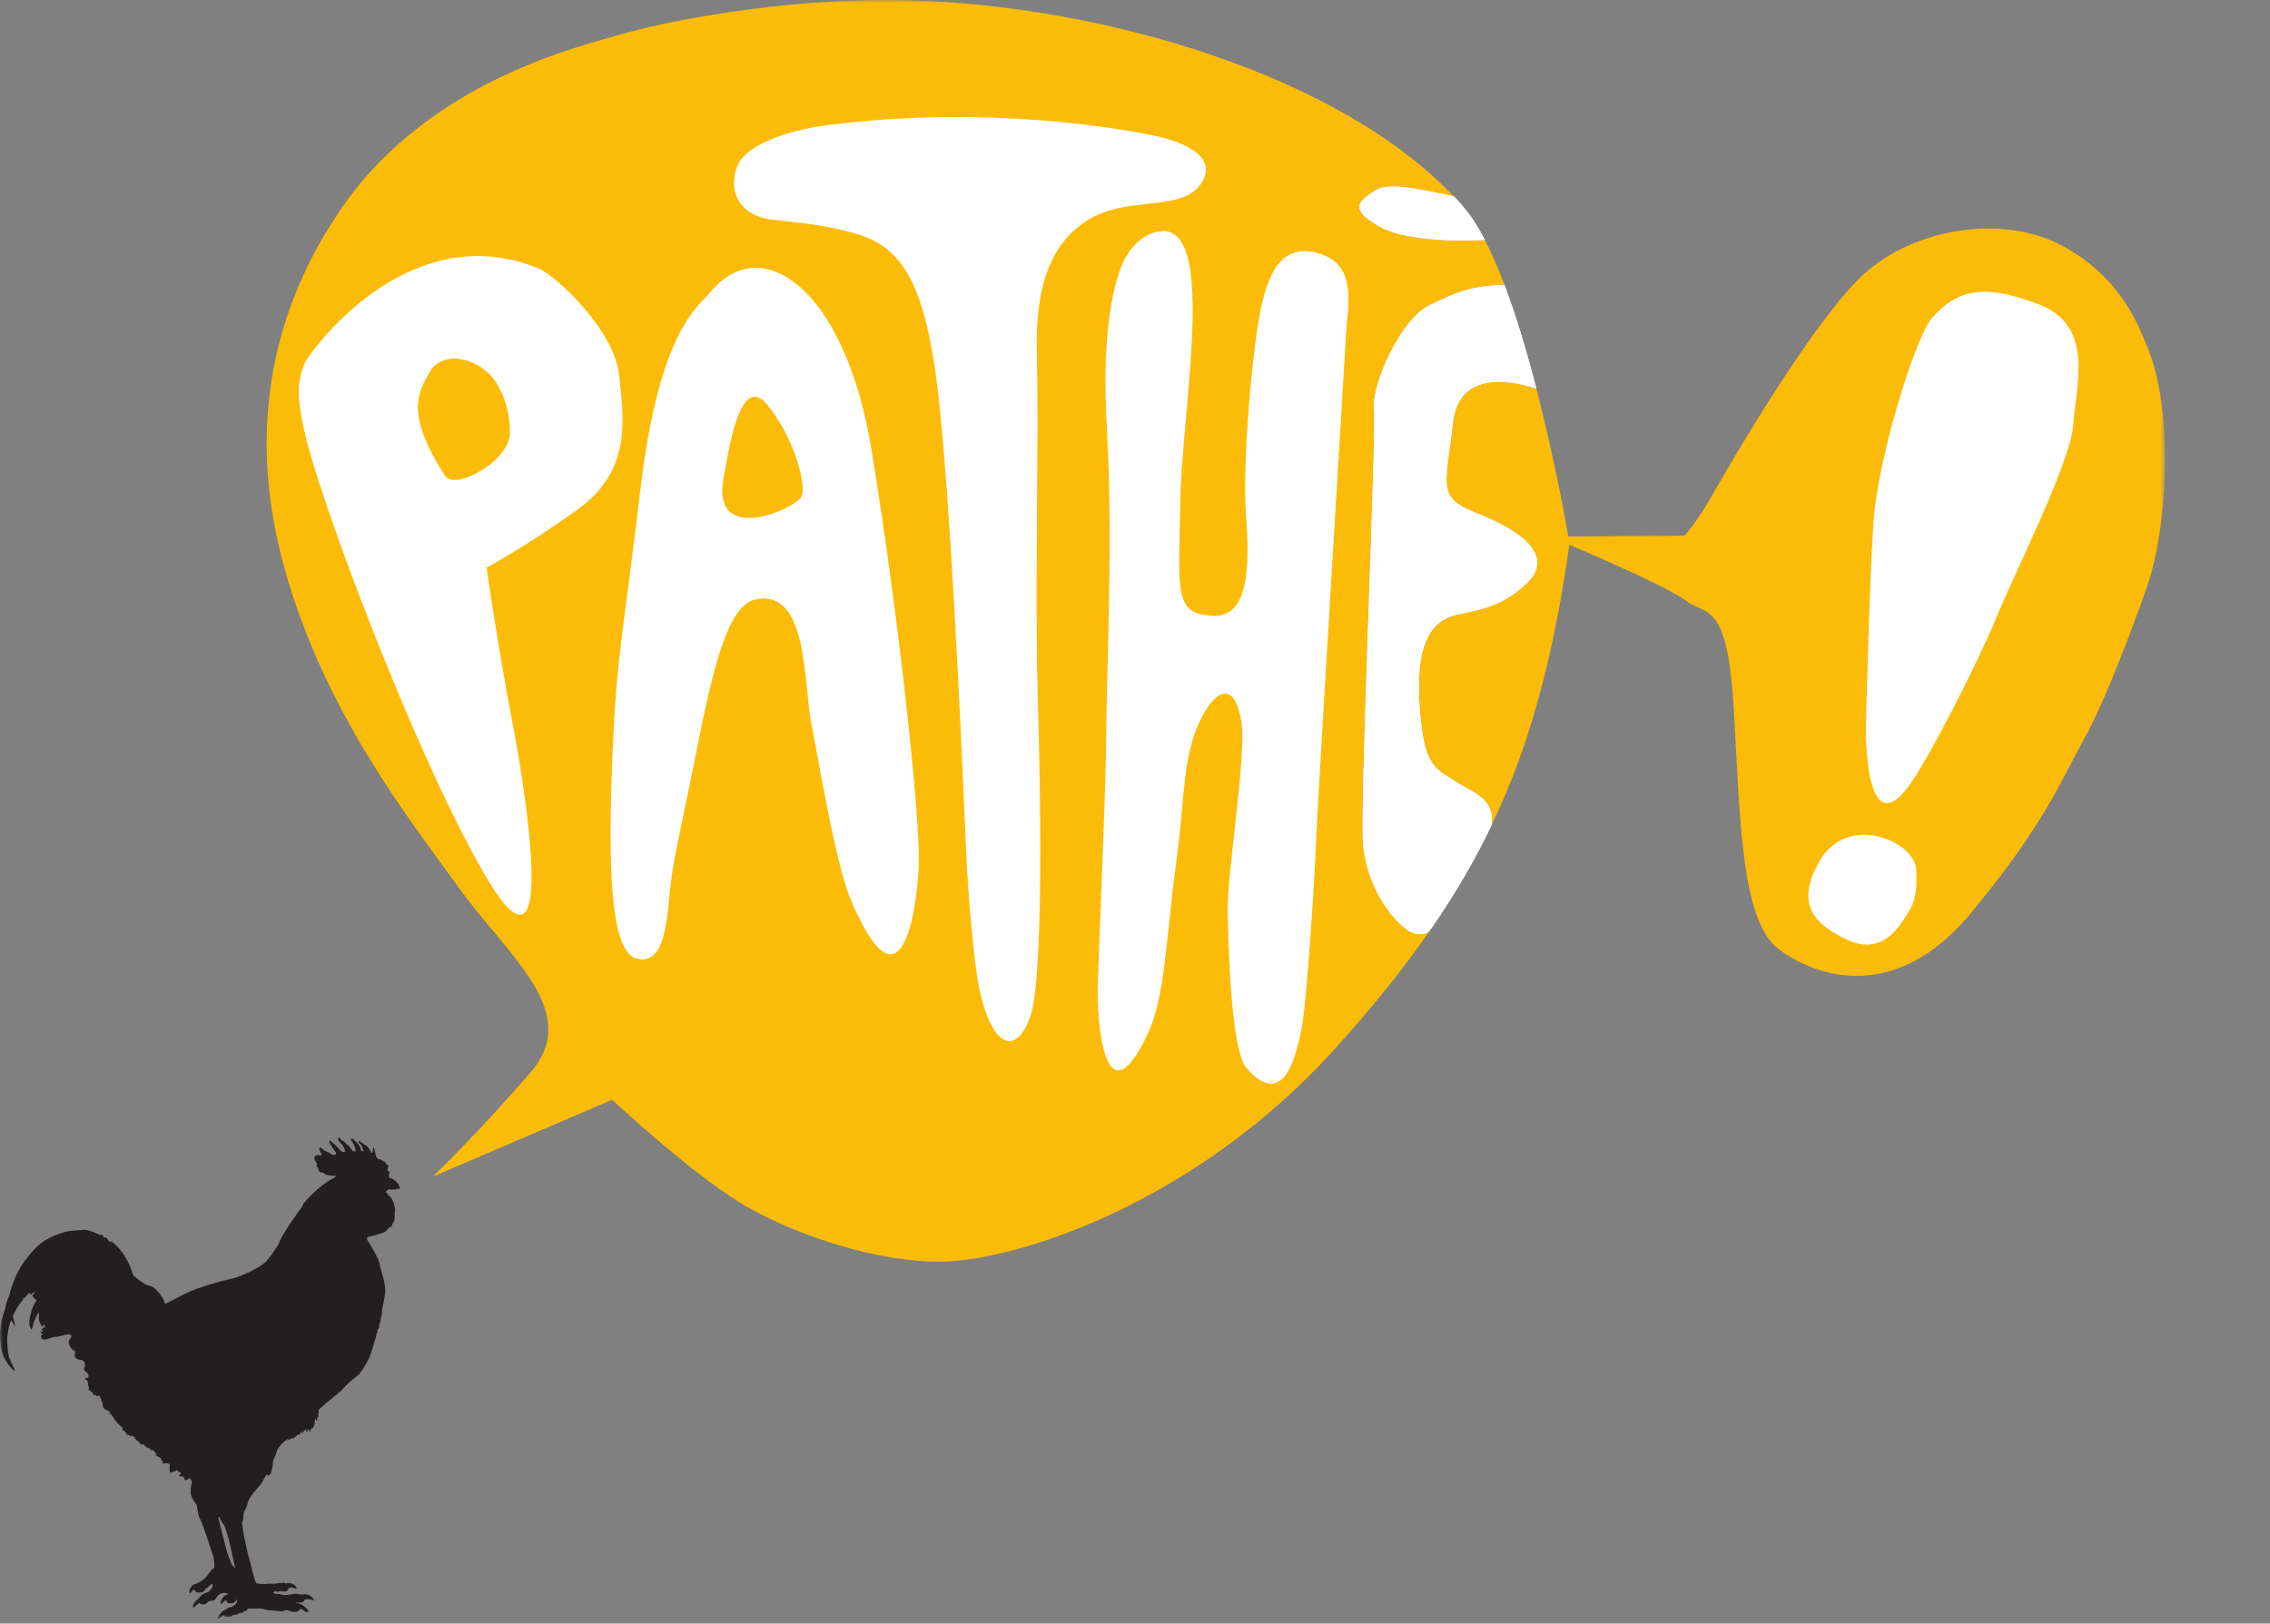
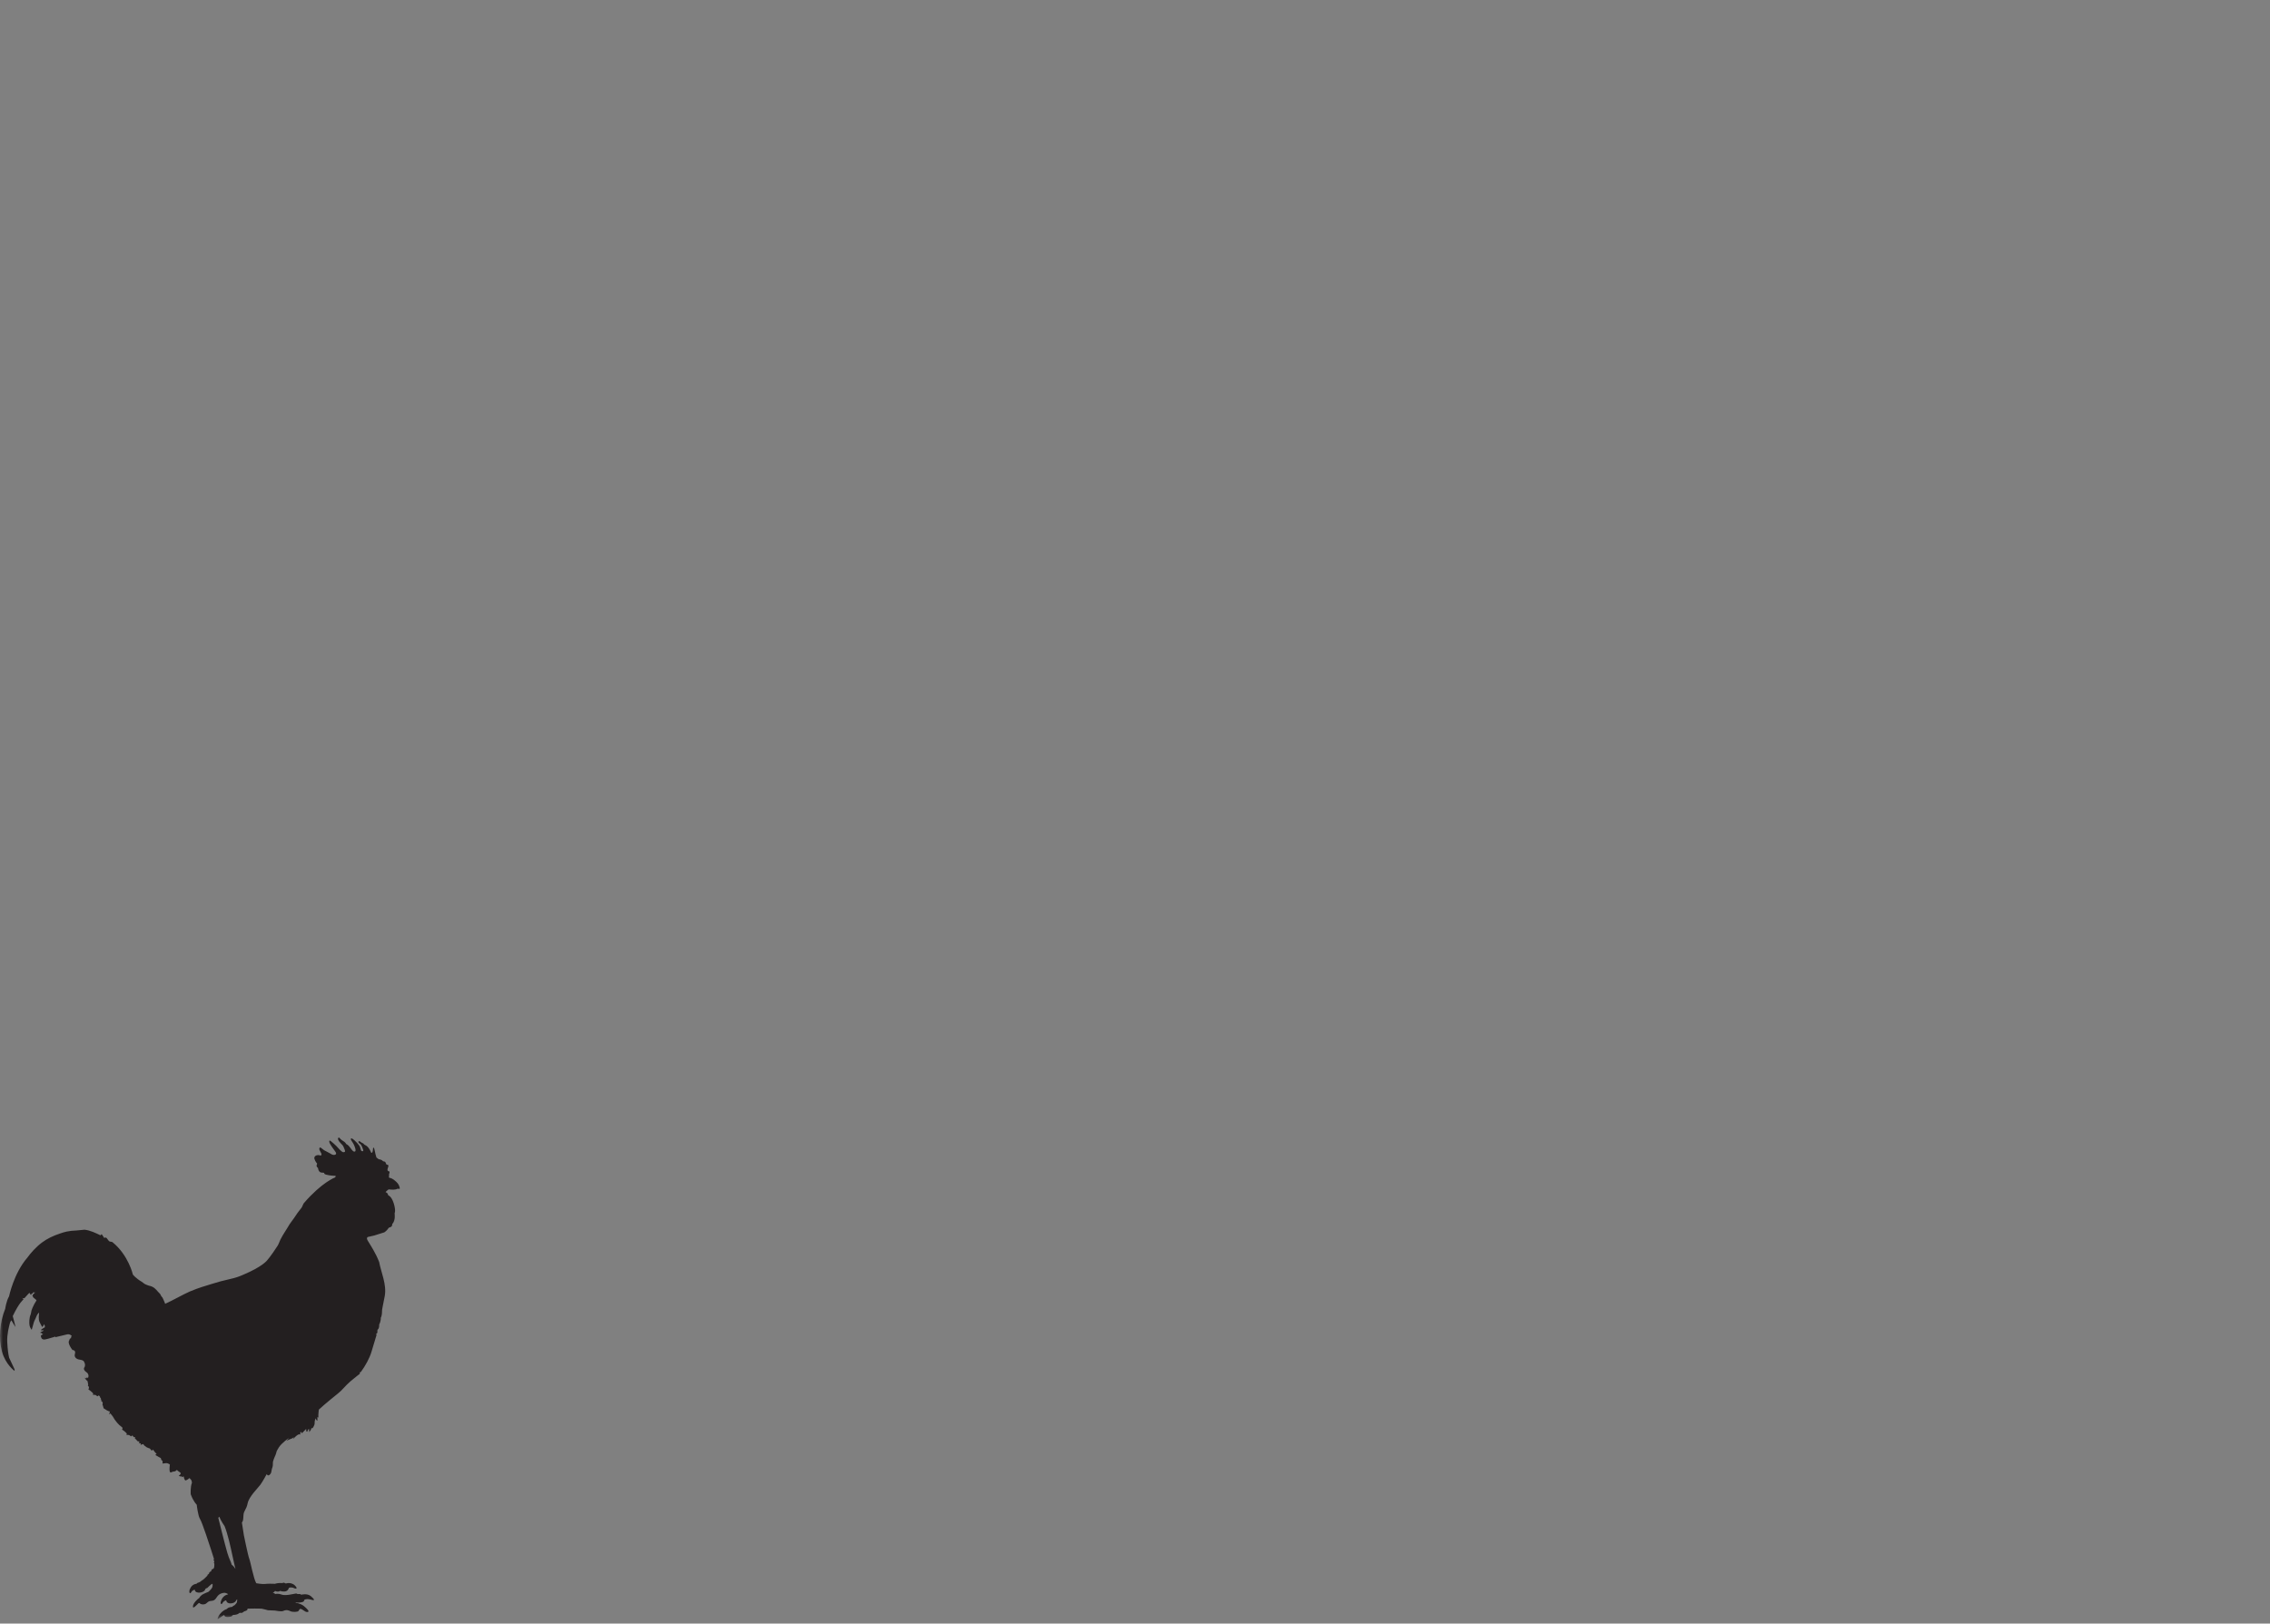
<svg xmlns="http://www.w3.org/2000/svg" width="383" height="274" viewBox="0 0 383 274" fill="none">
  <rect x="0" y="0" width="383" height="274" fill="#808080" stroke="none" />
  <mask id="mask0_76_118" style="mask-type:luminance" maskUnits="userSpaceOnUse" x="0" y="0" width="366" height="274">
    <path d="M0 273.253H365.287V3.90832e-05H0V273.253Z" fill="white" />
  </mask>
  <g mask="url(#mask0_76_118)">
    <path d="M67.417 200.345C67.282 199.824 67.008 199.55 66.515 199.155C66.026 198.773 65.718 198.78 65.718 198.78L65.589 198.652C65.759 198.458 65.544 198.413 65.672 198.076C65.804 197.736 65.672 197.688 65.672 197.688C65.672 197.688 65.329 197.677 65.381 197.338C65.433 197.012 65.582 196.89 65.516 196.672C65.454 196.46 65.236 196.699 65.138 196.401C65 195.943 64.847 196.037 64.847 196.037L64.615 195.961C64.33 195.638 63.911 195.649 63.911 195.649L63.512 195.347C63.245 194.563 63.189 193.665 63.03 193.685C62.87 193.706 62.981 194.046 62.863 194.372C62.745 194.688 62.631 194.528 62.631 194.528C62.059 193.183 61.545 193.318 61.4 193.092C61.261 192.87 61.157 192.988 60.831 192.704C60.505 192.426 60.283 192.732 60.689 192.999C61.098 193.262 61.157 193.824 61.271 194.032C61.375 194.247 61.185 194.372 60.994 194.237C60.796 194.088 60.914 193.793 60.612 193.335C60.304 192.87 59.281 191.865 59.211 192.166C59.135 192.475 59.509 192.614 59.842 193.498C60.172 194.393 59.86 194.341 59.766 194.351C59.665 194.365 59.492 194.261 59.107 193.71C58.725 193.165 58.431 193.092 58.431 193.092C58.257 192.766 57.997 192.617 57.661 192.406C57.324 192.191 57.248 191.851 57.089 192.021C56.932 192.18 57.064 192.517 57.529 192.988C57.997 193.46 57.897 193.425 58.101 193.88C58.302 194.341 58.254 194.428 57.956 194.455C57.65 194.476 57.026 193.699 56.742 193.398C56.461 193.103 56.121 192.836 55.826 192.589C55.535 192.34 55.472 192.617 55.635 192.943C55.788 193.255 56.27 193.949 56.589 194.372C56.898 194.799 56.547 194.931 56.291 194.91C56.031 194.906 55.753 194.688 55.753 194.688C55.108 194.32 54.994 194.299 54.73 194.143C54.467 193.984 54.075 193.585 53.984 193.658C53.901 193.731 53.738 193.862 54.095 194.438C54.449 195.021 54.075 195.01 54.075 195.01C53.481 194.795 52.92 195.097 53.051 195.569C53.18 196.033 53.516 196.384 53.516 196.384C53.516 196.384 53.488 196.412 53.422 196.665C53.36 196.908 53.658 197.119 53.658 197.119C53.665 197.386 53.835 197.879 54.272 197.893C55.06 197.899 54.387 198.049 55.008 198.236C55.635 198.43 56.617 198.44 56.617 198.44C56.686 198.593 56.513 198.718 56.513 198.718C56.513 198.718 54.314 199.523 51.272 203.043C51.158 203.171 50.988 203.685 50.88 203.82C50.405 204.406 50.017 204.919 49.576 205.616C49.385 205.922 49.045 206.3 48.862 206.605C48.303 207.576 47.752 208.311 47.291 209.244C47.169 209.504 46.992 210.011 46.847 210.226C45.706 212.002 45.071 212.702 45.071 212.702C45.071 212.702 44.308 213.763 40.971 215.161C40.243 215.473 39.792 215.633 38.863 215.844C37.732 216.098 36.73 216.358 35.703 216.691C34.593 217.044 33.65 217.277 32.009 217.967C30.913 218.446 29.349 219.358 27.858 220.041C27.858 220.041 27.802 219.777 27.591 219.358C27.542 219.271 27.459 219.08 27.41 218.983C27.351 218.886 27.275 218.844 27.206 218.737C27.143 218.636 27.116 218.518 27.046 218.418C26.949 218.279 26.796 218.151 26.675 218.019C26.276 217.554 25.936 217.135 25.156 216.985C25.01 216.951 24.899 216.888 24.781 216.85C24.729 216.836 24.591 216.767 24.528 216.743C24.317 216.656 24.091 216.42 23.907 216.313C22.895 215.723 22.419 215.106 22.419 215.106C22.419 215.106 21.688 211.842 18.986 209.64C18.858 209.539 18.573 209.581 18.441 209.487C18.212 209.314 18.084 208.974 17.893 208.859L17.54 208.897L17.498 208.779L17.151 208.277L16.96 208.481C16.173 208.107 15.271 207.645 14.262 207.531L12.854 207.666C12.302 207.68 11.775 207.739 11.269 207.843C10.887 207.912 10.516 208.044 10.156 208.166C8.98 208.547 7.95 209.047 7.076 209.699C6.011 210.5 5.182 211.471 4.592 212.276C2.317 214.918 1.53 218.772 1.53 218.772C1.051 219.59 0.881 220.877 0.881 220.877C-0.038 223.135 -0.267 225.85 0.326 228.067C0.923 230.283 2.456 231.365 2.456 231.365L2.463 231.105C2.182 230.501 1.54 229.131 1.54 229.131C1.405 228.545 1.291 227.81 1.221 226.492C1.155 225.167 1.537 223.849 1.634 223.43C1.731 223.006 1.925 222.826 1.925 222.826C2.123 223.218 2.622 223.957 2.622 223.957C2.501 223.381 2.151 222.115 2.151 222.115C3.25 219.805 3.944 219.32 3.944 219.32V219.219C3.829 219.139 3.743 219.053 3.743 219.053C4.006 219.125 4.124 219.087 4.124 219.087C4.565 218.567 4.964 218.179 4.964 218.179C5.113 218.463 5.244 218.546 5.244 218.546L5.342 218.283L5.477 218.328L5.574 218.113C5.692 218.071 5.824 218.151 5.824 218.151L6.032 218.088C5.581 218.307 5.473 218.661 5.473 218.661L5.609 218.955L6.091 219.358L6.16 219.462C5.567 220.343 5.307 221.182 5.307 221.182C5.283 221.439 5.172 221.838 5.172 221.838C4.929 222.365 4.905 223.239 4.981 223.672C5.057 224.106 5.352 224.428 5.352 224.428C5.352 224.428 5.581 223.589 5.702 223.187C5.831 222.788 5.945 222.694 6.115 222.233C6.281 221.768 6.528 221.581 6.528 221.581L6.597 221.515C6.594 221.74 6.42 222.646 6.687 223.135C6.954 223.61 7.072 223.967 7.159 223.936C7.249 223.894 7.426 223.478 7.426 223.478C7.426 223.478 7.488 223.593 7.551 223.731C7.61 223.867 7.537 224.019 7.537 224.019C6.885 224.373 6.875 224.515 6.875 224.515L7.09 224.508C7.676 224.48 7.142 224.689 7.142 224.689C6.767 224.796 6.795 224.945 6.795 224.945L7.048 224.952L7.02 225.077L7.208 225.105L7.242 225.174L6.885 225.406C6.972 226.169 7.388 226.145 8.061 225.948C8.741 225.771 9.354 225.559 9.354 225.559L9.323 225.677C9.323 225.677 10.867 225.302 11.324 225.198C11.775 225.087 12.108 225.452 12.108 225.452C11.956 225.59 11.987 225.826 11.987 225.826C11.699 225.902 11.675 226.256 11.675 226.256C11.675 226.256 11.519 226.332 11.63 226.769C11.741 227.213 12.223 227.831 12.223 227.831C12.625 227.852 12.764 228.126 12.635 228.528C12.507 228.93 12.746 229.374 13.478 229.468C14.203 229.565 14.203 229.87 14.203 229.87C14.477 230.318 14.269 230.723 14.269 230.723C13.87 231.202 14.706 231.667 14.706 231.667C15.119 232.121 14.838 232.579 14.838 232.579L14.73 232.43L14.709 232.652L14.557 232.402L14.536 232.627L14.276 232.503C14.512 232.919 14.786 233.092 14.786 233.092L14.789 233.3L14.862 233.401L14.838 233.578C14.945 233.762 14.817 233.855 14.817 233.855C15.185 234.084 14.911 234.483 14.911 234.483C15.445 234.826 15.743 235.187 15.743 235.187L15.642 235.385L16.104 235.416L16.437 235.652L16.669 235.489L16.849 235.676L16.926 235.898L17.019 235.981L17.03 236.165C17.172 236.318 17.064 236.443 17.064 236.443C17.47 236.588 17.286 237.039 17.286 237.039C17.377 237.206 17.477 237.66 17.477 237.66L18.011 238.007L18.375 238.177L18.538 238.204L18.421 238.728L18.618 238.53L19.017 239.03C19.426 239.803 20.113 240.552 20.481 240.781C20.845 241.01 20.581 241.253 20.581 241.253C21.108 241.576 21.41 241.947 21.41 241.947L21.306 242.144L21.774 242.179L22.111 242.408L22.34 242.248L22.572 242.54L22.804 242.516L22.738 242.713L23.241 243.244L23.54 243.279L23.401 243.511L23.769 243.608L23.703 243.844L24.171 243.709L24.337 243.944L24.736 244.246L25.1 244.402L25.267 244.444L25.603 244.836L25.798 244.638L26.196 245.141L26.429 245.37L26.196 245.54C26.328 245.637 27.129 246.074 27.129 246.074L27.227 246.4L27.431 246.563V246.997C27.431 246.997 27.528 246.997 27.931 246.934C28.326 246.865 28.659 247.17 28.659 247.17C28.465 248.668 28.822 248.502 28.822 248.502L29.193 248.356C29.724 248.356 29.859 248.034 29.859 248.034C29.921 248.294 30.452 248.432 30.487 248.637C30.521 248.831 30.157 249.064 30.157 249.064L30.487 249.195L30.657 249.095V249.293L30.99 249.161C31.153 250.031 31.385 249.823 31.385 249.823C31.385 249.823 31.784 249.66 31.884 249.494C31.988 249.331 32.318 249.865 32.318 249.865L32.387 250.226C32.086 251.027 32.183 252.189 32.183 252.189C32.647 253.448 33.195 253.95 33.195 253.95C33.195 253.95 33.393 255.813 33.761 256.378C34.125 256.944 35.401 260.894 35.62 261.567C35.842 262.247 36.109 263.107 36.109 263.107C36.109 263.107 35.97 263.37 36.074 263.374C36.185 263.381 36.154 263.561 36.154 263.561C36.012 263.818 36.154 263.752 36.161 263.901C36.171 264.04 36.196 264.751 35.918 264.785C35.648 264.82 35.634 265.163 35.634 265.163C35.204 265.379 35.308 265.455 35.283 265.538C35.249 265.621 35.013 265.777 35.013 265.777L35.006 265.888C35.006 265.888 34.829 266.065 34.728 266.18C34.635 266.305 34.246 266.617 34.246 266.617L34.042 266.738L33.823 266.918L33.653 267.019L33.501 267.081L33.324 267.133L33.209 267.241L33.123 267.293C32.526 267.38 32.221 267.754 32.027 268.209C31.826 268.67 32.027 269.131 32.266 268.708C32.505 268.295 32.873 268.295 32.873 268.295C32.873 268.295 32.835 268.715 33.452 268.771C34.069 268.812 34.354 268.566 34.454 268.493C34.555 268.424 34.669 268.139 34.669 268.139C34.732 268.049 34.954 268.004 34.954 268.004C35.221 267.768 35.335 267.622 35.575 267.435C35.807 267.258 35.859 267.303 35.859 267.303C35.859 267.303 35.918 267.647 35.793 267.931C35.665 268.209 35.148 268.66 35.148 268.66C34.617 268.843 34.208 269.079 34.108 269.131C34.011 269.187 33.688 269.53 33.688 269.53L33.674 269.631C33.313 269.863 32.644 270.515 32.561 271.021C32.481 271.535 32.89 271.171 33.112 270.938C33.345 270.699 33.539 270.539 33.539 270.539H33.674C33.799 270.786 34.534 270.9 34.874 270.539C35.221 270.172 35.481 270.193 35.696 270.168C35.911 270.13 36.185 270.172 36.574 269.551C36.969 268.94 37.441 268.864 37.774 268.816C38.114 268.771 38.488 269.034 38.488 269.034L38.398 269.1C37.756 269.232 37.371 269.825 37.26 270.276C37.149 270.709 37.389 270.841 37.517 270.567C37.638 270.283 38.02 270.095 38.093 270.088C38.169 270.071 38.197 270.182 38.197 270.182C38.28 270.571 38.793 270.664 39.23 270.557C39.674 270.442 39.792 270.193 39.865 270.064C39.934 269.929 40.025 269.915 40.025 269.915C40.025 269.915 40.014 270.255 39.976 270.408C39.941 270.546 39.577 270.904 39.577 270.904C39.227 271.056 39.209 271.171 39.209 271.171C38.505 271.257 38.45 271.396 38.384 271.438C38.315 271.486 38.204 271.58 38.204 271.58C37.649 271.743 37.229 272.232 37.035 272.499C36.834 272.759 36.556 273.411 36.82 273.217C37.16 272.974 37.69 272.62 37.69 272.62C37.905 272.468 37.808 272.752 38.048 272.839C38.436 272.988 39.085 272.787 39.085 272.787C39.213 272.572 39.376 272.541 39.376 272.541C40.129 272.541 40.41 272.194 40.41 272.194H40.843L41.224 271.937C41.946 271.753 41.738 271.483 41.738 271.483C41.981 271.462 43.892 271.451 44.166 271.493C44.443 271.535 45.206 271.753 45.206 271.753L46.385 271.805C46.385 271.805 47.481 272.017 47.755 271.885C48.31 271.621 48.674 271.753 49.004 271.916C49.333 272.086 50.277 272.072 50.377 271.854C50.478 271.632 50.658 271.51 50.658 271.51C51.137 271.58 51.435 272.093 51.879 272.052C52.33 272.017 51.834 271.51 51.255 271.035C50.669 270.571 49.895 270.498 49.895 270.498L49.867 270.442C50.121 270.362 49.937 270.539 50.696 270.439C51.456 270.335 51.3 270.047 51.3 270.047C51.567 269.808 52.018 269.832 52.594 269.995C53.169 270.172 53.072 269.912 52.448 269.377C51.824 268.85 50.818 269.135 50.818 269.135L50.651 269.02H50.218L49.978 268.923C49.476 268.992 48.178 269.357 47.509 269.11C46.836 268.868 46.479 269.02 46.479 269.02L45.997 268.732C46.257 268.777 46.403 268.493 46.403 268.493C46.909 268.757 47.339 268.469 47.339 268.469C47.339 268.469 47.339 268.607 47.988 268.59C48.633 268.566 48.737 267.987 48.737 267.987C48.928 267.844 49.403 267.935 49.403 267.935C50.312 268.368 49.978 267.844 49.978 267.844C49.333 266.859 48.227 267.241 48.227 267.241C47.745 266.974 47.696 267.168 47.696 267.168C46.861 267.099 46.403 267.293 46.403 267.293C45.876 267.293 45.324 267.241 44.752 267.317C44.225 267.38 43.236 267.196 43.236 267.196C42.758 266.35 42.282 263.641 42.064 263.086C41.842 262.535 41.148 259.101 41.148 259.101L40.812 256.944C41.03 256.677 41.03 256.534 41.079 255.716C41.124 254.904 41.571 254.804 41.786 253.694C42.005 252.594 43.517 251.127 43.923 250.583C44.329 250.031 44.995 248.786 44.995 248.786C45.251 249.15 45.418 248.987 45.626 248.748C45.83 248.512 45.813 248.002 45.893 247.836C45.98 247.666 46.028 247.326 46.028 247.326L46.049 246.716C46.184 246.192 46.469 245.599 46.469 245.599L46.59 245.259L46.639 245.072C46.639 245.072 46.573 245.04 47.044 244.277C47.52 243.518 48.758 242.668 48.758 242.668L48.331 243.175C48.588 243.005 49.347 242.724 49.347 242.724L49.583 242.533L49.469 242.852C50.454 241.735 50.651 242.127 50.651 242.127L50.686 241.714C50.787 241.52 50.939 241.891 50.939 241.891C51.335 241.499 51.654 241.152 51.654 241.152L51.685 241.583L51.851 241.617C51.903 241.298 52.125 241.121 52.125 241.121C52.226 241.385 52.091 241.753 52.091 241.753L52.243 241.485L52.281 241.565C52.444 241.409 52.545 241.021 52.545 241.021L52.736 241.035C52.736 241.035 53.124 240.514 53.086 240.14C53.055 239.769 53.27 239.352 53.27 239.352C53.308 239.682 53.551 239.786 53.551 239.786V239.144L53.714 239.245C53.686 238.593 53.801 237.889 53.801 237.889C54.647 237.074 57.064 235.135 57.064 235.135C57.706 234.646 58.23 233.893 59.128 233.12C60.033 232.36 60.73 231.833 60.73 231.833L60.689 231.618L60.89 231.538C61.66 230.484 62.364 229.194 62.672 228.15C62.981 227.102 63.529 225.302 63.529 225.302L63.463 225.084C63.855 225.028 63.529 224.515 63.772 224.335C64.018 224.151 63.977 223.53 63.977 223.53C64.302 222.906 64.247 222.399 64.247 222.399C64.389 222.195 64.466 221.643 64.452 221.321C64.438 221.002 64.597 220.433 64.913 218.737C65.277 216.784 64.285 214.696 63.973 212.98C63.352 211.388 62.548 210.215 62.041 209.369C61.75 208.873 62.062 208.759 62.062 208.759L63.151 208.509L64.847 207.975C64.847 207.975 65.253 207.69 65.412 207.451C65.565 207.208 65.69 207.153 65.69 207.153C66.262 207.052 66.172 206.588 66.172 206.588C66.786 205.956 66.578 204.77 66.578 204.77C66.578 204.77 66.828 204.364 66.436 203.091C66.033 201.822 65.51 201.746 65.51 201.746C65.51 201.746 65.534 201.697 65.402 201.454C65.27 201.215 65.066 201.226 65.066 201.226C65.132 201.028 65.27 200.99 65.423 200.837C65.555 200.691 65.68 200.733 65.68 200.733C65.974 200.761 66.089 200.782 66.408 200.771C66.734 200.754 66.904 200.716 67.067 200.626C67.237 200.549 67.556 200.858 67.417 200.345ZM39.105 264.092C38.901 263.388 38.71 263.235 38.356 262.063C37.999 260.884 36.827 256.139 36.827 256.139L37.024 255.983C37.222 256.614 37.888 257.554 37.888 257.554C38.429 258.879 38.901 261.043 39.213 262.521C39.529 264.012 39.73 264.792 39.73 264.792C39.373 264.206 39.105 264.092 39.105 264.092Z" fill="#231F20" />
-     <path d="M239.268 157.615C237.034 157.837 230.937 151.511 230.001 142.771C229.359 136.809 232.259 72.982 231.825 68.996C231.392 65.008 236.264 53.84 241.217 51.492C246.458 49.009 248.008 48.364 253.838 48.069C252.784 45.28 251.674 42.703 250.516 40.459C250.516 40.47 250.523 40.477 250.523 40.477C250.523 40.477 238.259 41.333 232.73 38.219C227.195 35.108 229.637 33.786 231.853 32.243C234.073 30.696 238.668 31.799 245.22 33.155C245.22 33.155 245.459 33.388 245.816 33.734C226.352 12.592 185.641 0.81 152.873 0.036C131.522 -0.463 110.761 3.99 104.82 5.79C98.879 7.58 72.658 13.278 57.637 35.115C46.497 51.312 41.19 71.709 48.061 96.146C54.932 120.58 69.304 138.529 77.538 149.978C85.779 161.416 98.285 170.767 89.545 180.936C80.809 191.105 73.002 198.593 73.002 198.593L103.276 185.604C103.276 185.604 117.878 199.231 126.632 204.01C135.375 208.803 148.35 213.101 159.064 212.913C170.998 212.705 201.391 203.632 225.697 176.496C231.992 169.463 237.295 162.838 241.807 156.245C240.652 157.899 240.721 157.459 239.268 157.615Z" fill="#FBBC09" />
-     <path d="M362.238 58.398C360.885 55.204 357.986 46.863 347.89 41.449C337.797 36.024 321.905 38.383 313.137 47.556C304.376 56.726 291.904 78.282 289.033 83.332C286.157 88.382 284.212 90.417 284.212 90.417L264.605 90.539C264.605 90.539 262.597 78.643 259.226 65.598C257.287 64.905 246.213 61.402 245.135 71.359C244.004 81.771 242.214 83.911 249.074 86.582C255.935 89.255 262.573 93.483 257.69 98.343C252.803 103.208 247.254 103.139 244.812 104.02C242.377 104.898 238.826 107.325 239.467 118.403C240.109 129.481 242.117 129.602 245.44 131.825C248.02 133.556 252.522 134.725 251.61 139.376C258.179 125.697 262.094 110.901 264.782 91.94C264.782 91.94 281.08 98.8 284.461 101.381C287.843 103.958 291.436 101.218 292.515 119.471C293.6 137.728 293.666 155.34 300.093 160.175C306.516 165.013 319.904 169.363 332.518 154.12C345.132 138.873 347.664 131.836 351.778 124.438C355.759 117.283 361.437 101.377 362.172 99.275C365.744 89.054 366.851 69.316 362.238 58.398Z" fill="#FBBC09" />
  </g>
  <mask id="mask1_76_118" style="mask-type:luminance" maskUnits="userSpaceOnUse" x="0" y="0" width="383" height="274">
-     <path d="M0 273.253H382.574V3.90832e-05H0V273.253Z" fill="white" />
-   </mask>
+     </mask>
  <g mask="url(#mask1_76_118)">
-     <path d="M104.436 63.168C103.635 55.759 93.91 46.565 90.82 45.289C68.581 36.167 51.905 59.963 51.385 61.316C50.06 64.746 50.154 67.004 51.309 72.528C53.591 83.429 69.486 126.058 81.434 147.007C93.487 168.142 89.748 139.016 86.283 120.987C84.001 109.133 82.086 95.787 82.086 95.787C82.086 95.787 88.204 92.61 97.437 86.006C106.673 79.406 105.248 70.583 104.436 63.168Z" fill="white" />
-     <path d="M119.789 49.38C117.957 51.631 111.281 55.529 108.083 82.356C104.896 109.111 104.077 110.117 103.359 127.059C102.621 144.397 102.749 160.324 107.251 161.718C111.76 163.116 112.457 156.616 112.973 150.911C113.487 145.198 114.489 142.015 117.496 126.813C120.5 111.611 123.007 102.018 127.544 101.141C136.398 99.41 135.538 115.201 136.884 122.037C138.122 128.325 140.956 145.701 143.574 151.906C152.051 171.977 154.687 153.845 155.016 146.083C155.349 138.338 151.541 103.142 147.011 75.746C142.482 48.35 128.314 38.906 119.789 49.38Z" fill="white" />
    <path fill-rule="evenodd" clip-rule="evenodd" d="M201.924 31.843C204.619 29.089 204.862 24.819 193.628 22.659C179.03 19.86 158.744 18.573 139.374 21.153C132.177 22.107 125.757 24.701 124.456 27.889C122.743 32.086 124.567 36.494 130.581 37.114C138.017 37.881 139.991 38.231 144.229 39.397C151.891 41.488 155.359 47.343 157.575 61.056C160.242 77.475 162.493 131.702 163.024 144.042C163.332 151.187 164.387 163.034 165.233 166.877C167.54 177.365 171.58 177.976 173.841 171.521C176.096 165.101 175.589 133.748 175.083 117.131C174.584 100.511 175.305 73.102 174.934 59.638C174.618 48.126 177.386 40.833 183.733 37.021C190.004 33.247 198.4 35.443 201.924 31.843Z" fill="white" />
    <path fill-rule="evenodd" clip-rule="evenodd" d="M222.719 42.832C216.299 40.828 214.073 45.916 212.73 52.117C211.388 58.315 209.571 77.8 210.216 86.661C210.857 95.526 210.84 104.384 204.413 103.923C197.997 103.469 198.906 99.962 199.145 84.48C199.384 69.504 205.267 38.726 196.148 39.007C193.159 39.104 190.519 41.681 189.246 44.84C188.352 47.053 185.698 54.711 186.767 72.653C187.835 90.598 186.673 114.515 186.652 123.377C186.631 132.235 185.463 158.368 185.227 165.898C184.991 173.427 186.562 189.333 193.623 174.555C196.582 168.353 196.762 158.174 198.337 146.434C199.915 134.704 199.481 130.719 201.268 124.736C203.054 118.76 207.92 112.438 209.467 121.878C210.344 127.195 207.011 147.658 207.129 153.783C207.341 164.819 208.117 177.77 210.32 180.27C216.604 187.422 218.644 178.158 219.539 173.948C220.437 169.741 221.81 148.705 222.05 142.06C222.285 135.418 226.662 64.464 227.117 56.13C227.349 51.923 229.135 44.84 222.719 42.832Z" fill="white" />
    <path fill-rule="evenodd" clip-rule="evenodd" d="M245.439 131.823C242.116 129.603 240.108 129.482 239.466 118.404C238.828 107.326 242.376 104.898 244.811 104.021C247.253 103.136 252.805 103.206 257.689 98.343C262.572 93.484 255.934 89.256 249.073 86.582C242.217 83.912 244.003 81.768 245.137 71.36C246.212 61.403 257.286 64.906 259.225 65.596C257.689 59.658 255.875 53.477 253.835 48.07C248.009 48.362 246.458 49.01 241.218 51.494C236.265 53.842 231.389 65.01 231.826 68.998C232.259 72.98 229.36 136.81 230.001 142.769C230.938 151.512 237.035 157.838 239.269 157.616C240.722 157.46 240.649 157.901 241.804 156.246C245.616 150.673 248.845 145.12 251.609 139.373C252.524 134.726 248.023 133.557 245.439 131.823Z" fill="white" />
    <path fill-rule="evenodd" clip-rule="evenodd" d="M245.439 131.823C242.116 129.603 240.108 129.482 239.466 118.404C238.828 107.326 242.376 104.898 244.811 104.021C247.253 103.136 252.805 103.206 257.689 98.343C262.572 93.484 255.934 89.256 249.073 86.582C242.217 83.912 244.003 81.768 245.137 71.36C246.212 61.403 257.286 64.906 259.225 65.596C257.689 59.658 255.875 53.477 253.835 48.07C248.009 48.362 246.458 49.01 241.218 51.494C236.265 53.842 231.389 65.01 231.826 68.998C232.259 72.98 229.36 136.81 230.001 142.769C230.938 151.512 237.035 157.838 239.269 157.616C240.722 157.46 240.649 157.901 241.804 156.246C245.616 150.673 248.845 145.12 251.609 139.373C252.524 134.726 248.023 133.557 245.439 131.823Z" fill="white" />
    <path fill-rule="evenodd" clip-rule="evenodd" d="M306.934 145.426C302.73 152.873 306.42 156.077 311.508 158.522C316.6 160.971 319.43 157.853 321.091 155.342C322.798 152.779 323.529 151.669 323.318 146.796C323.11 141.927 311.657 137.061 306.934 145.426Z" fill="white" />
    <path fill-rule="evenodd" clip-rule="evenodd" d="M344.05 51.389C334.627 47.768 330.285 48.882 326.026 53.574C323.546 56.307 318.007 73.402 316.391 85.108C315.569 91.035 314.813 122.791 314.813 122.791C314.813 122.791 314.556 142.858 322.058 132.648C325.412 128.09 333.732 111.786 336.978 103.875C340.228 95.974 349.388 77.97 349.811 71.557C350.234 65.144 353.481 55.007 344.05 51.389Z" fill="white" />
    <path fill-rule="evenodd" clip-rule="evenodd" d="M231.853 32.242C229.633 33.785 227.195 35.11 232.727 38.221C238.255 41.336 250.523 40.476 250.523 40.476C250.523 40.476 250.516 40.469 250.512 40.462C249.403 38.322 248.251 36.49 247.054 35.11C246.656 34.645 246.243 34.136 245.827 33.681C245.473 33.331 245.279 33.133 245.279 33.133C238.727 31.774 234.073 30.698 231.853 32.242Z" fill="white" />
    <path fill-rule="evenodd" clip-rule="evenodd" d="M231.853 32.242C229.633 33.785 227.195 35.11 232.727 38.221C238.255 41.336 250.523 40.476 250.523 40.476C250.523 40.476 250.516 40.469 250.512 40.462C249.403 38.322 248.251 36.49 247.054 35.11C246.656 34.645 246.243 34.136 245.827 33.681C245.473 33.331 245.279 33.133 245.279 33.133C238.727 31.774 234.073 30.698 231.853 32.242Z" fill="white" />
    <path fill-rule="evenodd" clip-rule="evenodd" d="M122.135 80.329C119.683 92.482 134.5 85.782 135.308 83.669C135.967 81.949 134.295 74.319 129.526 68.392C124.757 62.454 122.888 76.605 122.135 80.329Z" fill="#FBBC09" />
    <path d="M81.967 62.575C78.731 59.967 74.271 59.582 72.457 62.859C70.64 66.14 68.216 69.688 75.107 80.319C76.758 82.861 85.869 77.856 86.022 73.209C86.157 69.355 84.61 64.704 81.967 62.575Z" fill="#FBBC09" />
  </g>
</svg>